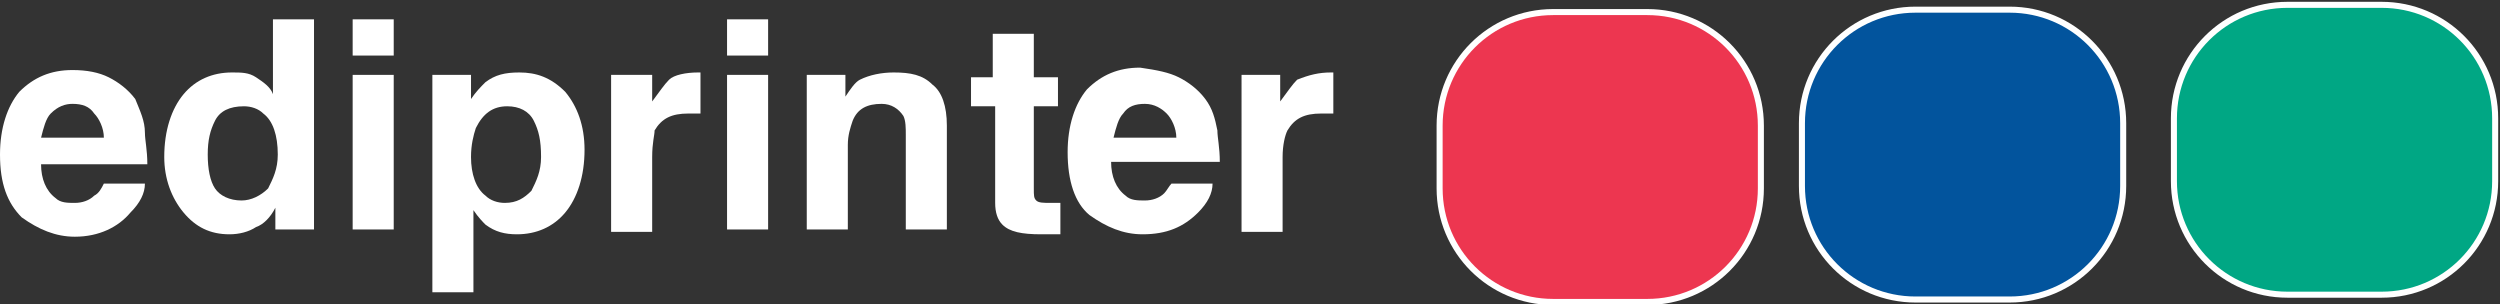
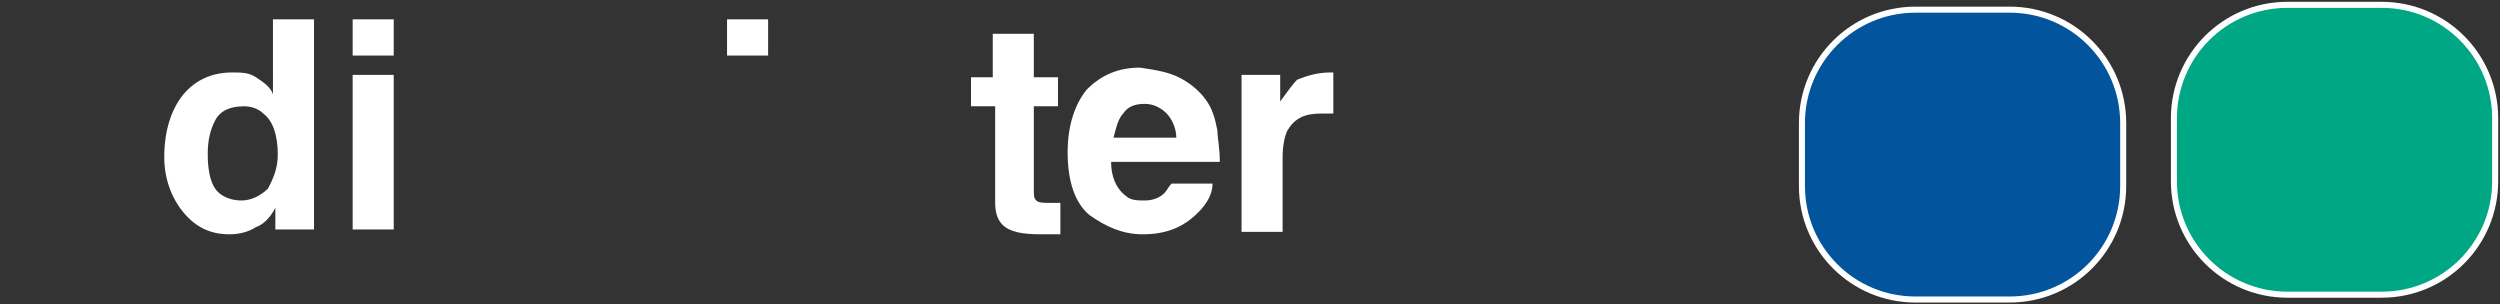
<svg xmlns="http://www.w3.org/2000/svg" version="1.1" id="Layer_1" x="0px" y="0px" viewBox="0 0 103.5 12.6" enable-background="new 0 0 103.5 12.6" xml:space="preserve">
  <rect x="0" y="0" width="103.5" height="12.6" fill="#333333" stroke="none" />
  <g>
-     <path fill-rule="evenodd" clip-rule="evenodd" fill="#FFFFFF" d="M4.5,3.2c0.4,0.2,0.8,0.5,1.1,0.9C5.8,4.6,6,5,6,5.5   c0,0.3,0.1,0.7,0.1,1.3H1.7c0,0.6,0.2,1.1,0.6,1.4c0.2,0.2,0.5,0.2,0.8,0.2c0.3,0,0.6-0.1,0.8-0.3C4.1,8,4.2,7.8,4.3,7.6H6   C6,8,5.8,8.4,5.4,8.8C4.9,9.4,4.1,9.8,3.1,9.8C2.3,9.8,1.6,9.5,0.9,9C0.3,8.4,0,7.6,0,6.4c0-1.1,0.3-2,0.8-2.6   C1.4,3.2,2.1,2.9,3,2.9C3.6,2.9,4.1,3,4.5,3.2z M2.1,4.7c-0.2,0.2-0.3,0.6-0.4,1h2.6c0-0.4-0.2-0.8-0.4-1C3.7,4.4,3.4,4.3,3,4.3   C2.7,4.3,2.4,4.4,2.1,4.7z" />
    <path fill-rule="evenodd" clip-rule="evenodd" fill="#FFFFFF" d="M11.1,7.8c0.2-0.4,0.4-0.8,0.4-1.4c0-0.8-0.2-1.4-0.6-1.7   c-0.2-0.2-0.5-0.3-0.8-0.3C9.5,4.4,9.1,4.6,8.9,5C8.7,5.4,8.6,5.8,8.6,6.4c0,0.6,0.1,1.1,0.3,1.4C9.1,8.1,9.5,8.3,10,8.3   C10.4,8.3,10.8,8.1,11.1,7.8z M10.6,3.2c0.3,0.2,0.6,0.4,0.7,0.7V0.8h1.7v8.7h-1.6V8.6c-0.2,0.4-0.5,0.7-0.8,0.8   c-0.3,0.2-0.7,0.3-1.1,0.3c-0.8,0-1.4-0.3-1.9-0.9C7.1,8.2,6.8,7.4,6.8,6.5c0-1.1,0.3-2,0.8-2.6C8.1,3.3,8.8,3,9.6,3   C10,3,10.3,3,10.6,3.2z" />
    <path fill-rule="evenodd" clip-rule="evenodd" fill="#FFFFFF" d="M14.6,3.1h1.7v6.4h-1.7V3.1z M16.3,2.3h-1.7V0.8h1.7V2.3z" />
-     <path fill-rule="evenodd" clip-rule="evenodd" fill="#FFFFFF" d="M23.4,3.8c0.5,0.6,0.8,1.4,0.8,2.4c0,1.1-0.3,2-0.8,2.6   c-0.5,0.6-1.2,0.9-2,0.9c-0.5,0-0.9-0.1-1.3-0.4C20,9.2,19.8,9,19.6,8.7v3.4h-1.7v-9h1.6v1c0.2-0.3,0.4-0.5,0.6-0.7   C20.5,3.1,20.9,3,21.5,3C22.2,3,22.8,3.2,23.4,3.8z M22.1,5c-0.2-0.4-0.6-0.6-1.1-0.6c-0.6,0-1,0.3-1.3,0.9   c-0.1,0.3-0.2,0.7-0.2,1.2c0,0.7,0.2,1.3,0.6,1.6c0.2,0.2,0.5,0.3,0.8,0.3c0.5,0,0.8-0.2,1.1-0.5c0.2-0.4,0.4-0.8,0.4-1.4   C22.4,5.8,22.3,5.4,22.1,5z" />
-     <path fill-rule="evenodd" clip-rule="evenodd" fill="#FFFFFF" d="M28.9,3c0,0,0.1,0,0.1,0v1.7c-0.1,0-0.2,0-0.3,0   c-0.1,0-0.1,0-0.2,0c-0.7,0-1.1,0.2-1.4,0.7C27.1,5.6,27,5.9,27,6.5v3.1h-1.7V3.1H27v1.1c0.3-0.4,0.5-0.7,0.7-0.9   C27.9,3.1,28.4,3,28.9,3C28.9,3,28.9,3,28.9,3z" />
-     <path fill-rule="evenodd" clip-rule="evenodd" fill="#FFFFFF" d="M30.1,3.1h1.7v6.4h-1.7V3.1z M31.8,2.3h-1.7V0.8h1.7V2.3z" />
-     <path fill-rule="evenodd" clip-rule="evenodd" fill="#FFFFFF" d="M38.6,3.5c0.4,0.3,0.6,0.9,0.6,1.7v4.3h-1.7V5.6   c0-0.3,0-0.6-0.1-0.8c-0.2-0.3-0.5-0.5-0.9-0.5c-0.6,0-1,0.2-1.2,0.7c-0.1,0.3-0.2,0.6-0.2,1v3.5h-1.7V3.1h1.6v0.9   c0.2-0.3,0.4-0.6,0.6-0.7C36,3.1,36.5,3,37,3C37.7,3,38.2,3.1,38.6,3.5z" />
+     <path fill-rule="evenodd" clip-rule="evenodd" fill="#FFFFFF" d="M30.1,3.1h1.7v6.4V3.1z M31.8,2.3h-1.7V0.8h1.7V2.3z" />
    <path fill-rule="evenodd" clip-rule="evenodd" fill="#FFFFFF" d="M40.2,4.4V3.2h0.9V1.4h1.7v1.8h1v1.2h-1v3.4c0,0.3,0,0.4,0.1,0.5   c0.1,0.1,0.3,0.1,0.6,0.1c0.1,0,0.1,0,0.2,0c0.1,0,0.1,0,0.2,0v1.3l-0.8,0c-0.8,0-1.3-0.1-1.6-0.4c-0.2-0.2-0.3-0.5-0.3-0.9v-4   H40.2z" />
    <path fill-rule="evenodd" clip-rule="evenodd" fill="#FFFFFF" d="M48.8,3.2c0.4,0.2,0.8,0.5,1.1,0.9c0.3,0.4,0.4,0.8,0.5,1.3   c0,0.3,0.1,0.7,0.1,1.3H46c0,0.6,0.2,1.1,0.6,1.4c0.2,0.2,0.5,0.2,0.8,0.2c0.3,0,0.6-0.1,0.8-0.3c0.1-0.1,0.2-0.3,0.3-0.4h1.7   c0,0.4-0.2,0.8-0.6,1.2c-0.6,0.6-1.3,0.9-2.3,0.9c-0.8,0-1.5-0.3-2.2-0.8c-0.6-0.5-0.9-1.4-0.9-2.6c0-1.1,0.3-2,0.8-2.6   c0.6-0.6,1.3-0.9,2.2-0.9C47.9,2.9,48.4,3,48.8,3.2z M46.5,4.7c-0.2,0.2-0.3,0.6-0.4,1h2.6c0-0.4-0.2-0.8-0.4-1   c-0.2-0.2-0.5-0.4-0.9-0.4C47,4.3,46.7,4.4,46.5,4.7z" />
    <path fill-rule="evenodd" clip-rule="evenodd" fill="#FFFFFF" d="M55.1,3c0,0,0.1,0,0.1,0v1.7c-0.1,0-0.2,0-0.3,0   c-0.1,0-0.2,0-0.2,0c-0.7,0-1.1,0.2-1.4,0.7c-0.1,0.2-0.2,0.6-0.2,1.1v3.1h-1.7V3.1h1.6v1.1c0.3-0.4,0.5-0.7,0.7-0.9   C54.2,3.1,54.6,3,55.1,3C55.1,3,55.1,3,55.1,3z" />
-     <path fill-rule="evenodd" clip-rule="evenodd" fill="#ED3650" stroke="#FFFFFF" stroke-width="0.25" stroke-miterlimit="10" d="   M59.6,5.2c0-2.6,2.1-4.7,4.7-4.7h3.9c2.6,0,4.7,2.1,4.7,4.7v2.6c0,2.6-2.1,4.7-4.7,4.7h-3.9c-2.6,0-4.7-2.1-4.7-4.7V5.2z" />
    <path fill-rule="evenodd" clip-rule="evenodd" fill="#02549D" stroke="#FFFFFF" stroke-width="0.25" stroke-miterlimit="10" d="   M74.6,5.1c0-2.6,2.1-4.7,4.7-4.7h3.9c2.6,0,4.7,2.1,4.7,4.7v2.6c0,2.6-2.1,4.7-4.7,4.7h-3.9c-2.6,0-4.7-2.1-4.7-4.7V5.1z" />
    <path fill-rule="evenodd" clip-rule="evenodd" fill="#00A784" stroke="#FFFFFF" stroke-width="0.25" stroke-miterlimit="10" d="   M90,4.9c0-2.6,2.1-4.7,4.7-4.7h3.9c2.6,0,4.7,2.1,4.7,4.7v2.6c0,2.6-2.1,4.7-4.7,4.7h-3.9c-2.6,0-4.7-2.1-4.7-4.7V4.9z" />
  </g>
</svg>